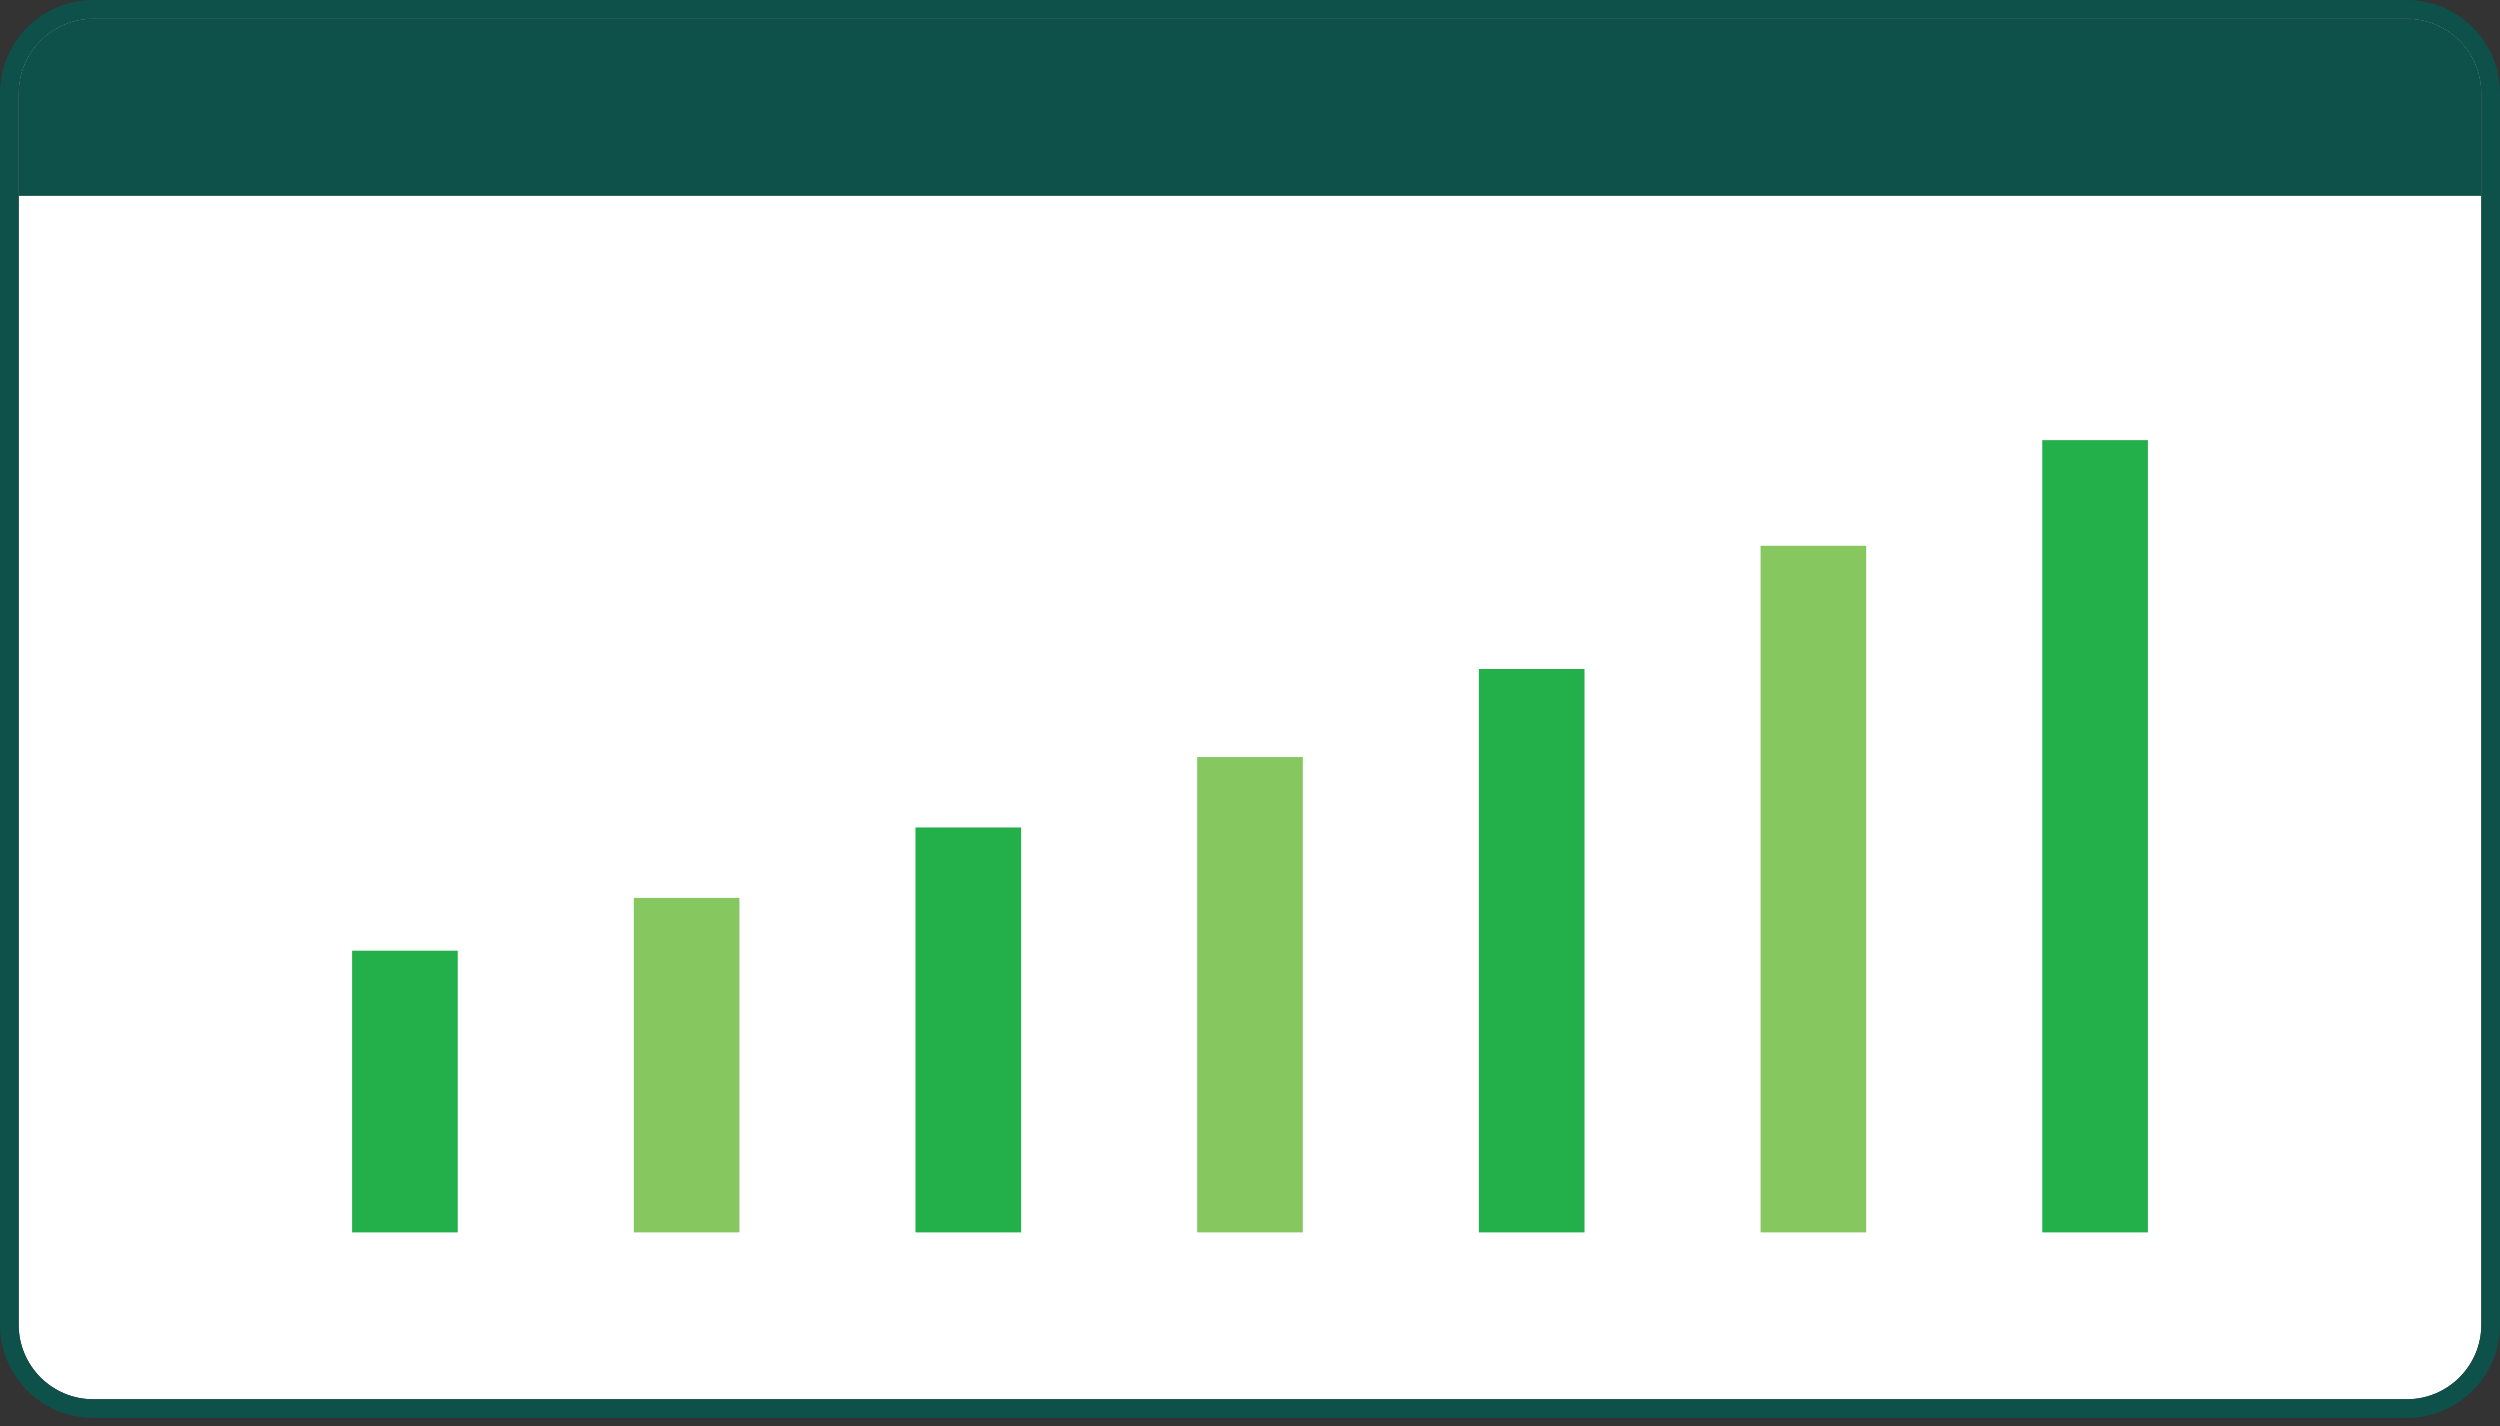
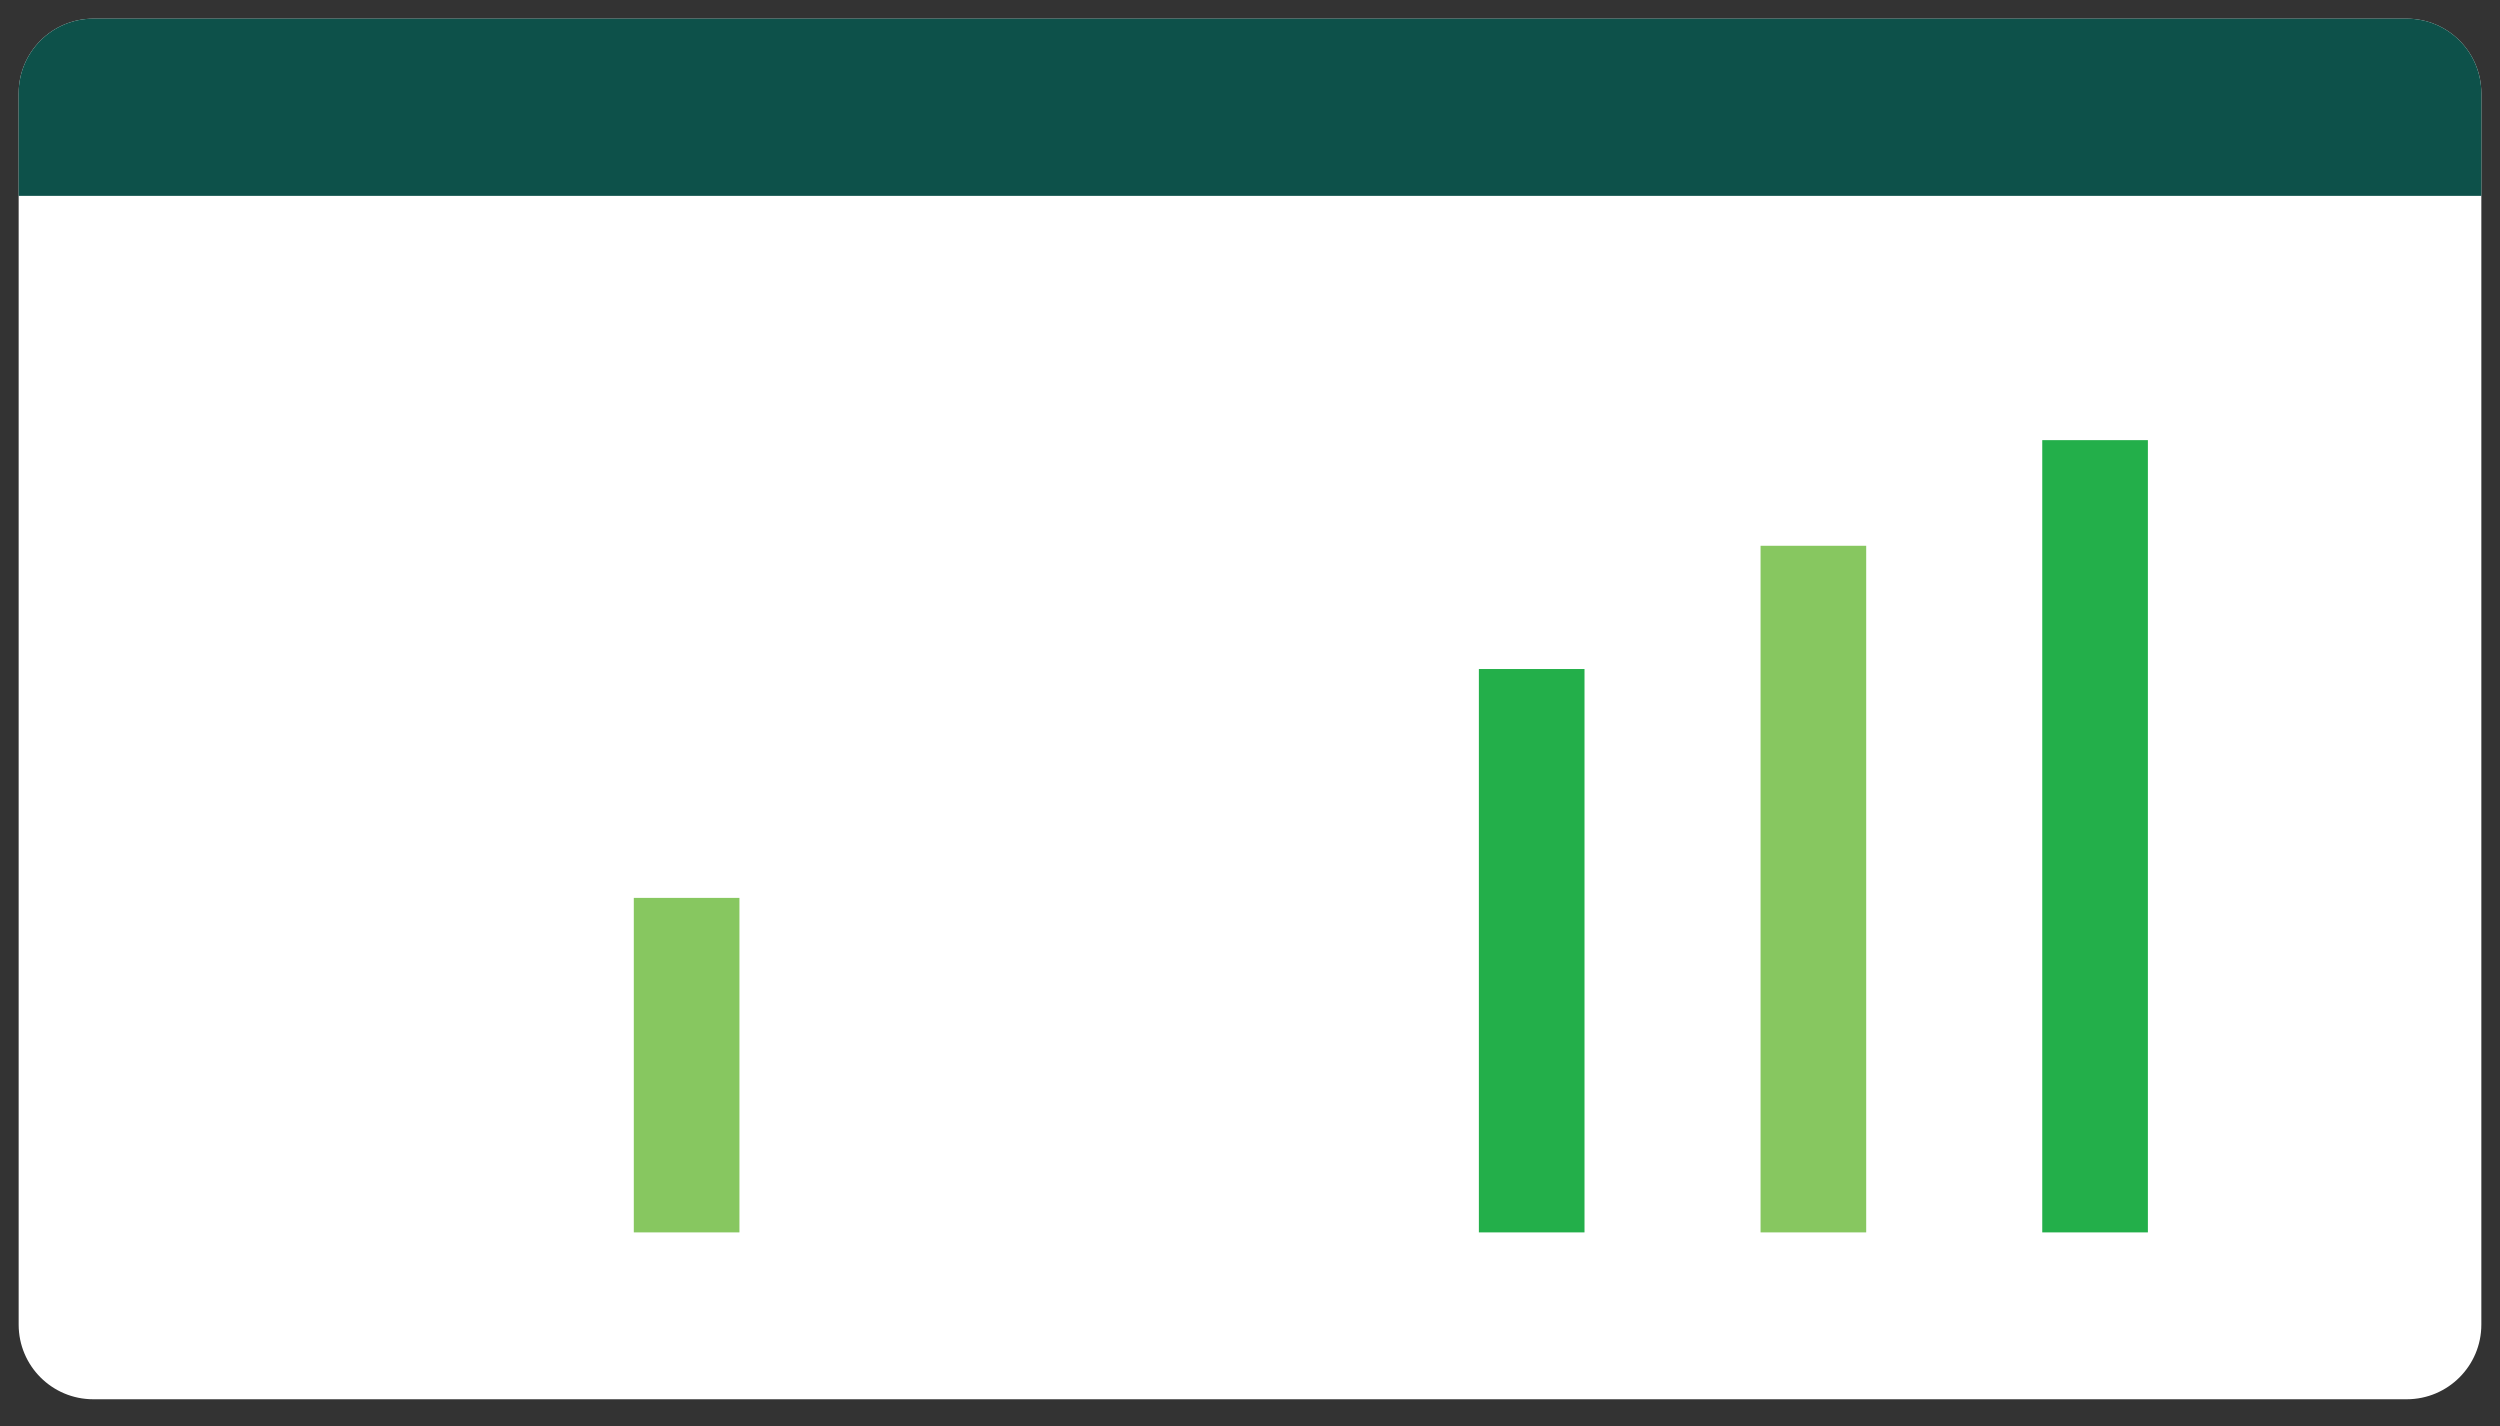
<svg xmlns="http://www.w3.org/2000/svg" width="142" height="81" viewBox="0 0 142 81" fill="none">
  <rect x="0" y="0" width="142" height="81" fill="#333333" stroke="none" />
  <path d="M1.06 5.299C1.06 2.957 2.957 1.06 5.298 1.06H136.701C139.042 1.06 140.94 2.957 140.94 5.299V75.239C140.94 77.58 139.042 79.478 136.701 79.478H5.298C2.957 79.478 1.06 77.58 1.06 75.239V5.299Z" fill="white" />
-   <rect x="20" y="54" width="6" height="16" fill="#23AF4A" />
  <rect x="36" y="51" width="6" height="19" fill="#87C760" />
-   <rect x="52" y="47" width="6" height="23" fill="#23AF4A" />
-   <rect x="68" y="43" width="6" height="27" fill="#87C760" />
  <rect x="84" y="38" width="6" height="32" fill="#23AF4A" />
  <rect x="100" y="31" width="6" height="39" fill="#87C760" />
  <rect x="116" y="25" width="6" height="45" fill="#23AF4A" />
-   <path fill-rule="evenodd" clip-rule="evenodd" d="M5.299 0H136.701C139.628 0 142 2.372 142 5.299V75.239C142 78.165 139.628 80.537 136.701 80.537H5.298C2.372 80.537 0 78.165 0 75.239V5.299C0 2.372 2.372 0 5.299 0ZM5.299 1.06C2.957 1.06 1.06 2.957 1.06 5.299V11.127V75.239C1.06 77.58 2.957 79.478 5.298 79.478H136.701C139.043 79.478 140.94 77.58 140.94 75.239V11.127V5.299C140.94 2.957 139.043 1.06 136.701 1.06H5.299Z" fill="#0D514A" />
  <path d="M5.299 1.06C2.957 1.06 1.06 2.957 1.06 5.299V11.127H140.94V5.299C140.94 2.957 139.043 1.06 136.701 1.06H5.299Z" fill="#0D514A" />
</svg>